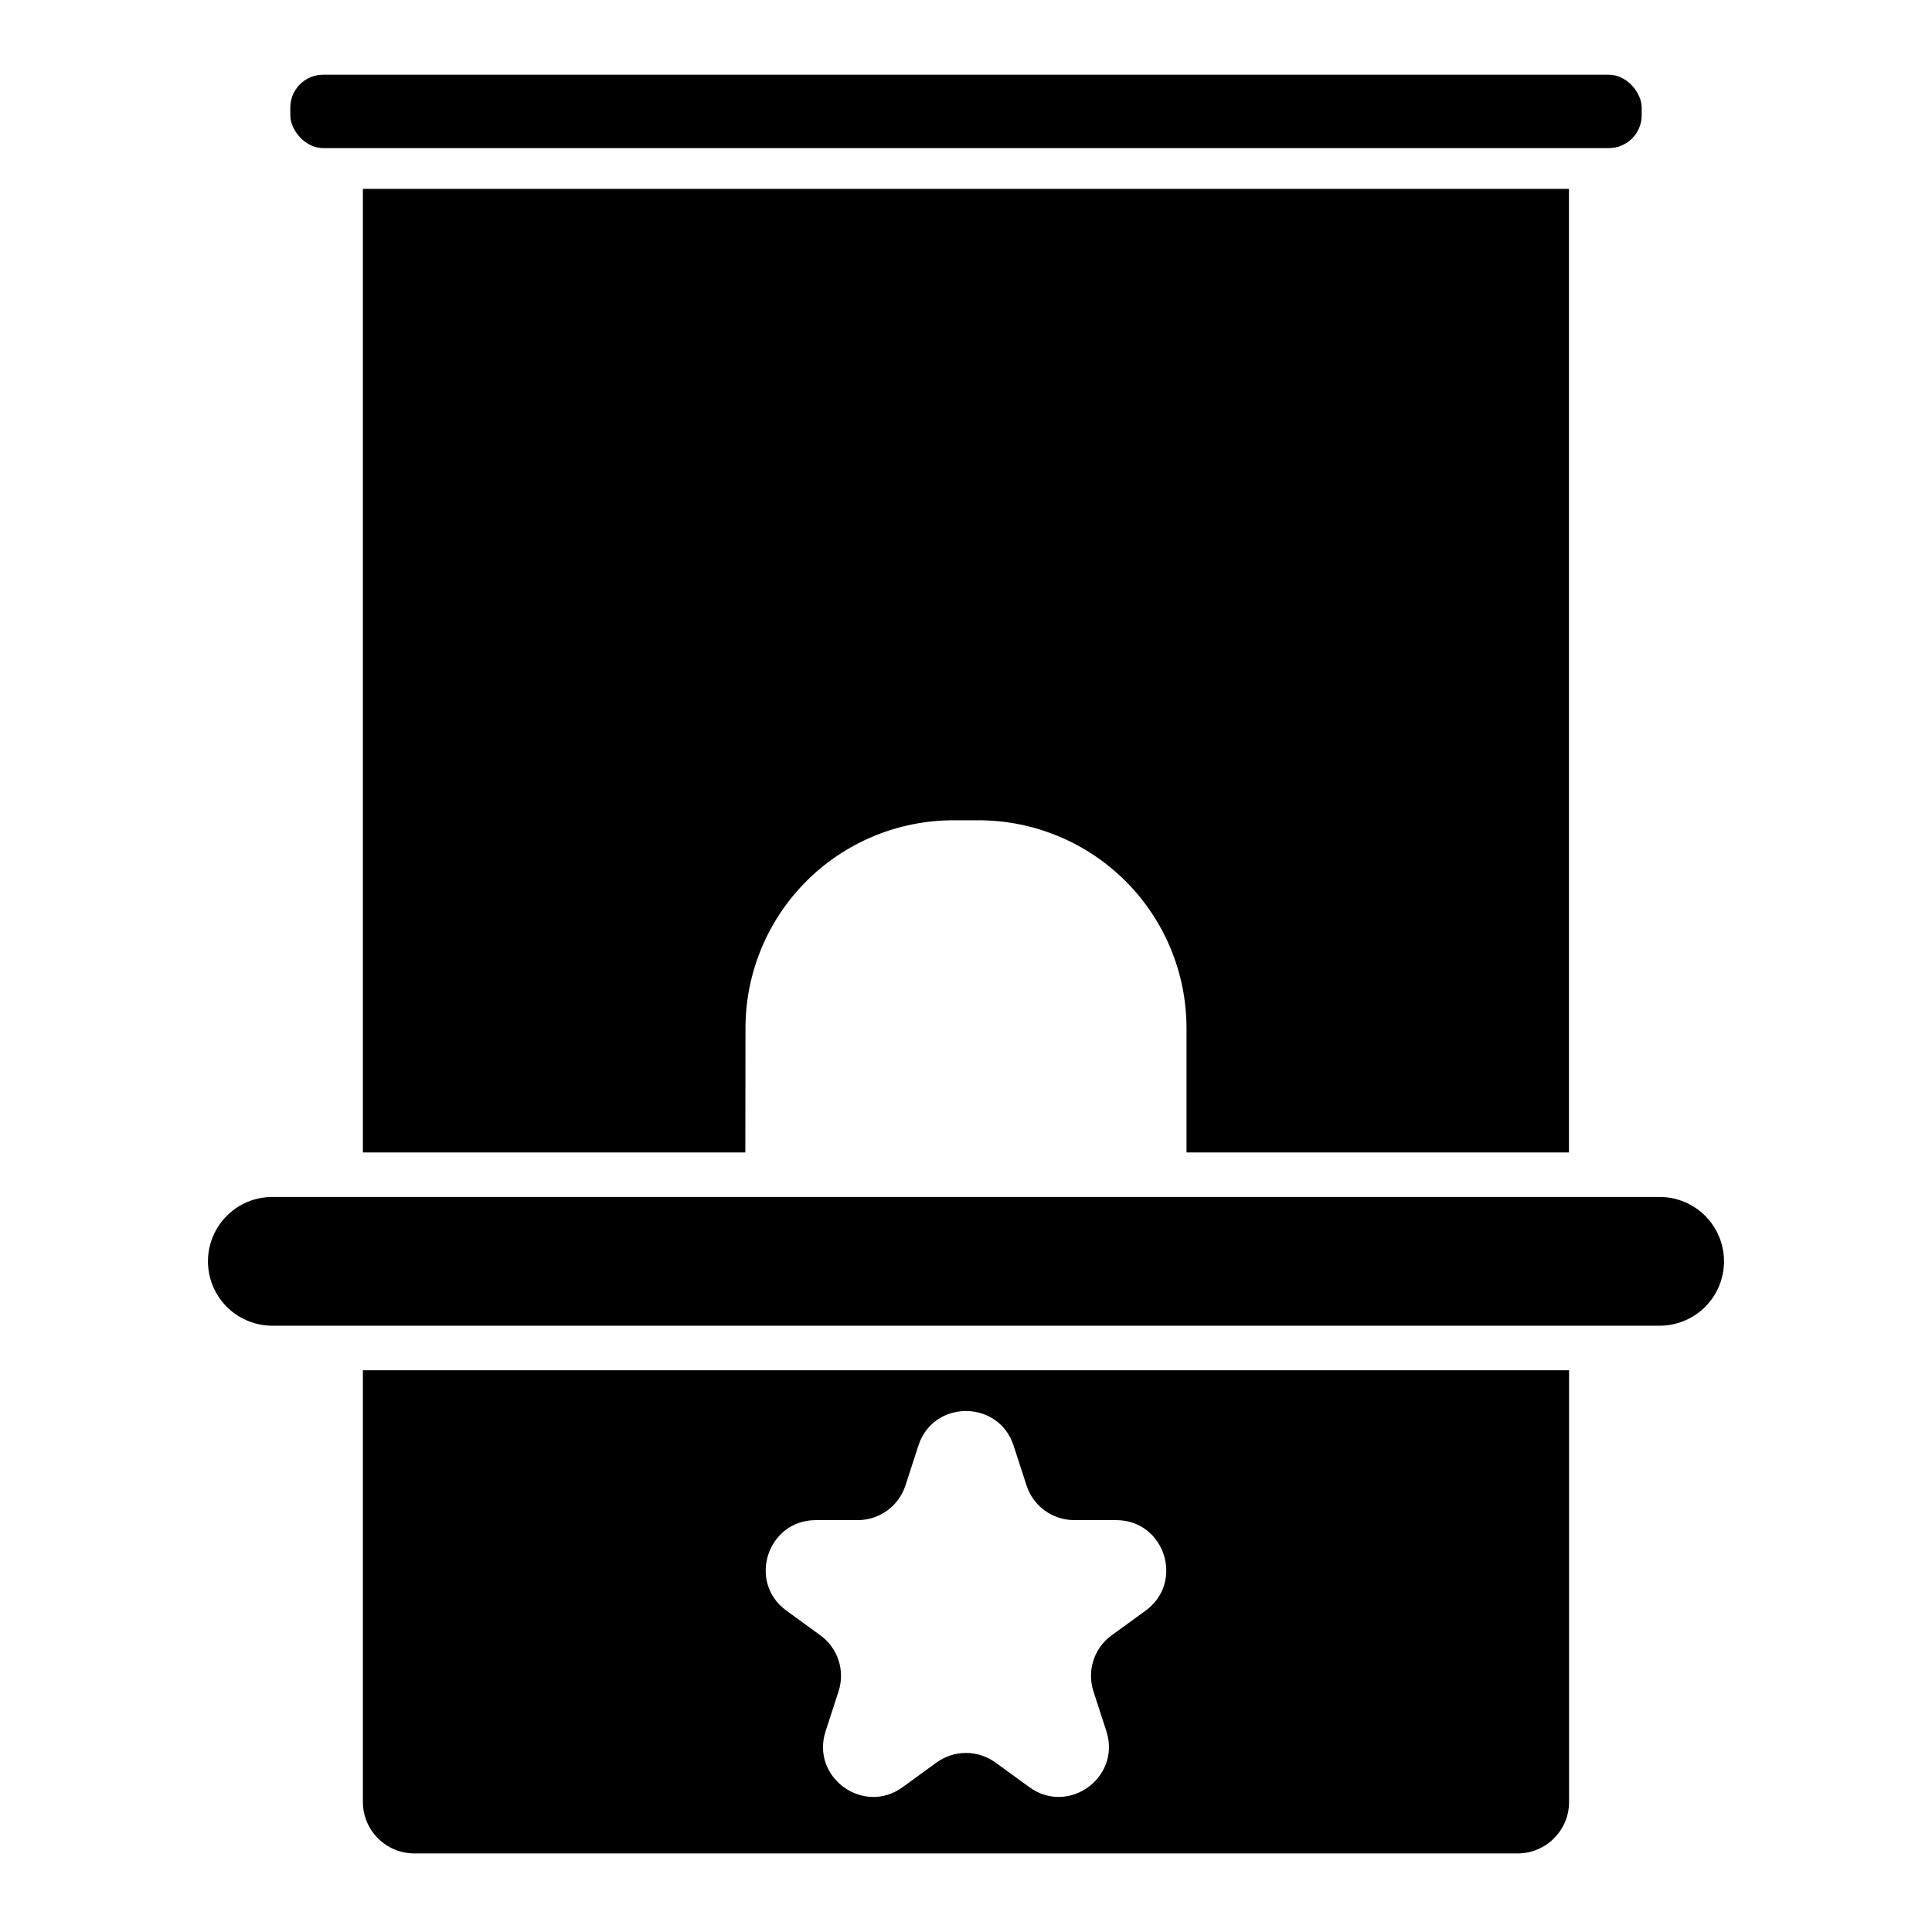
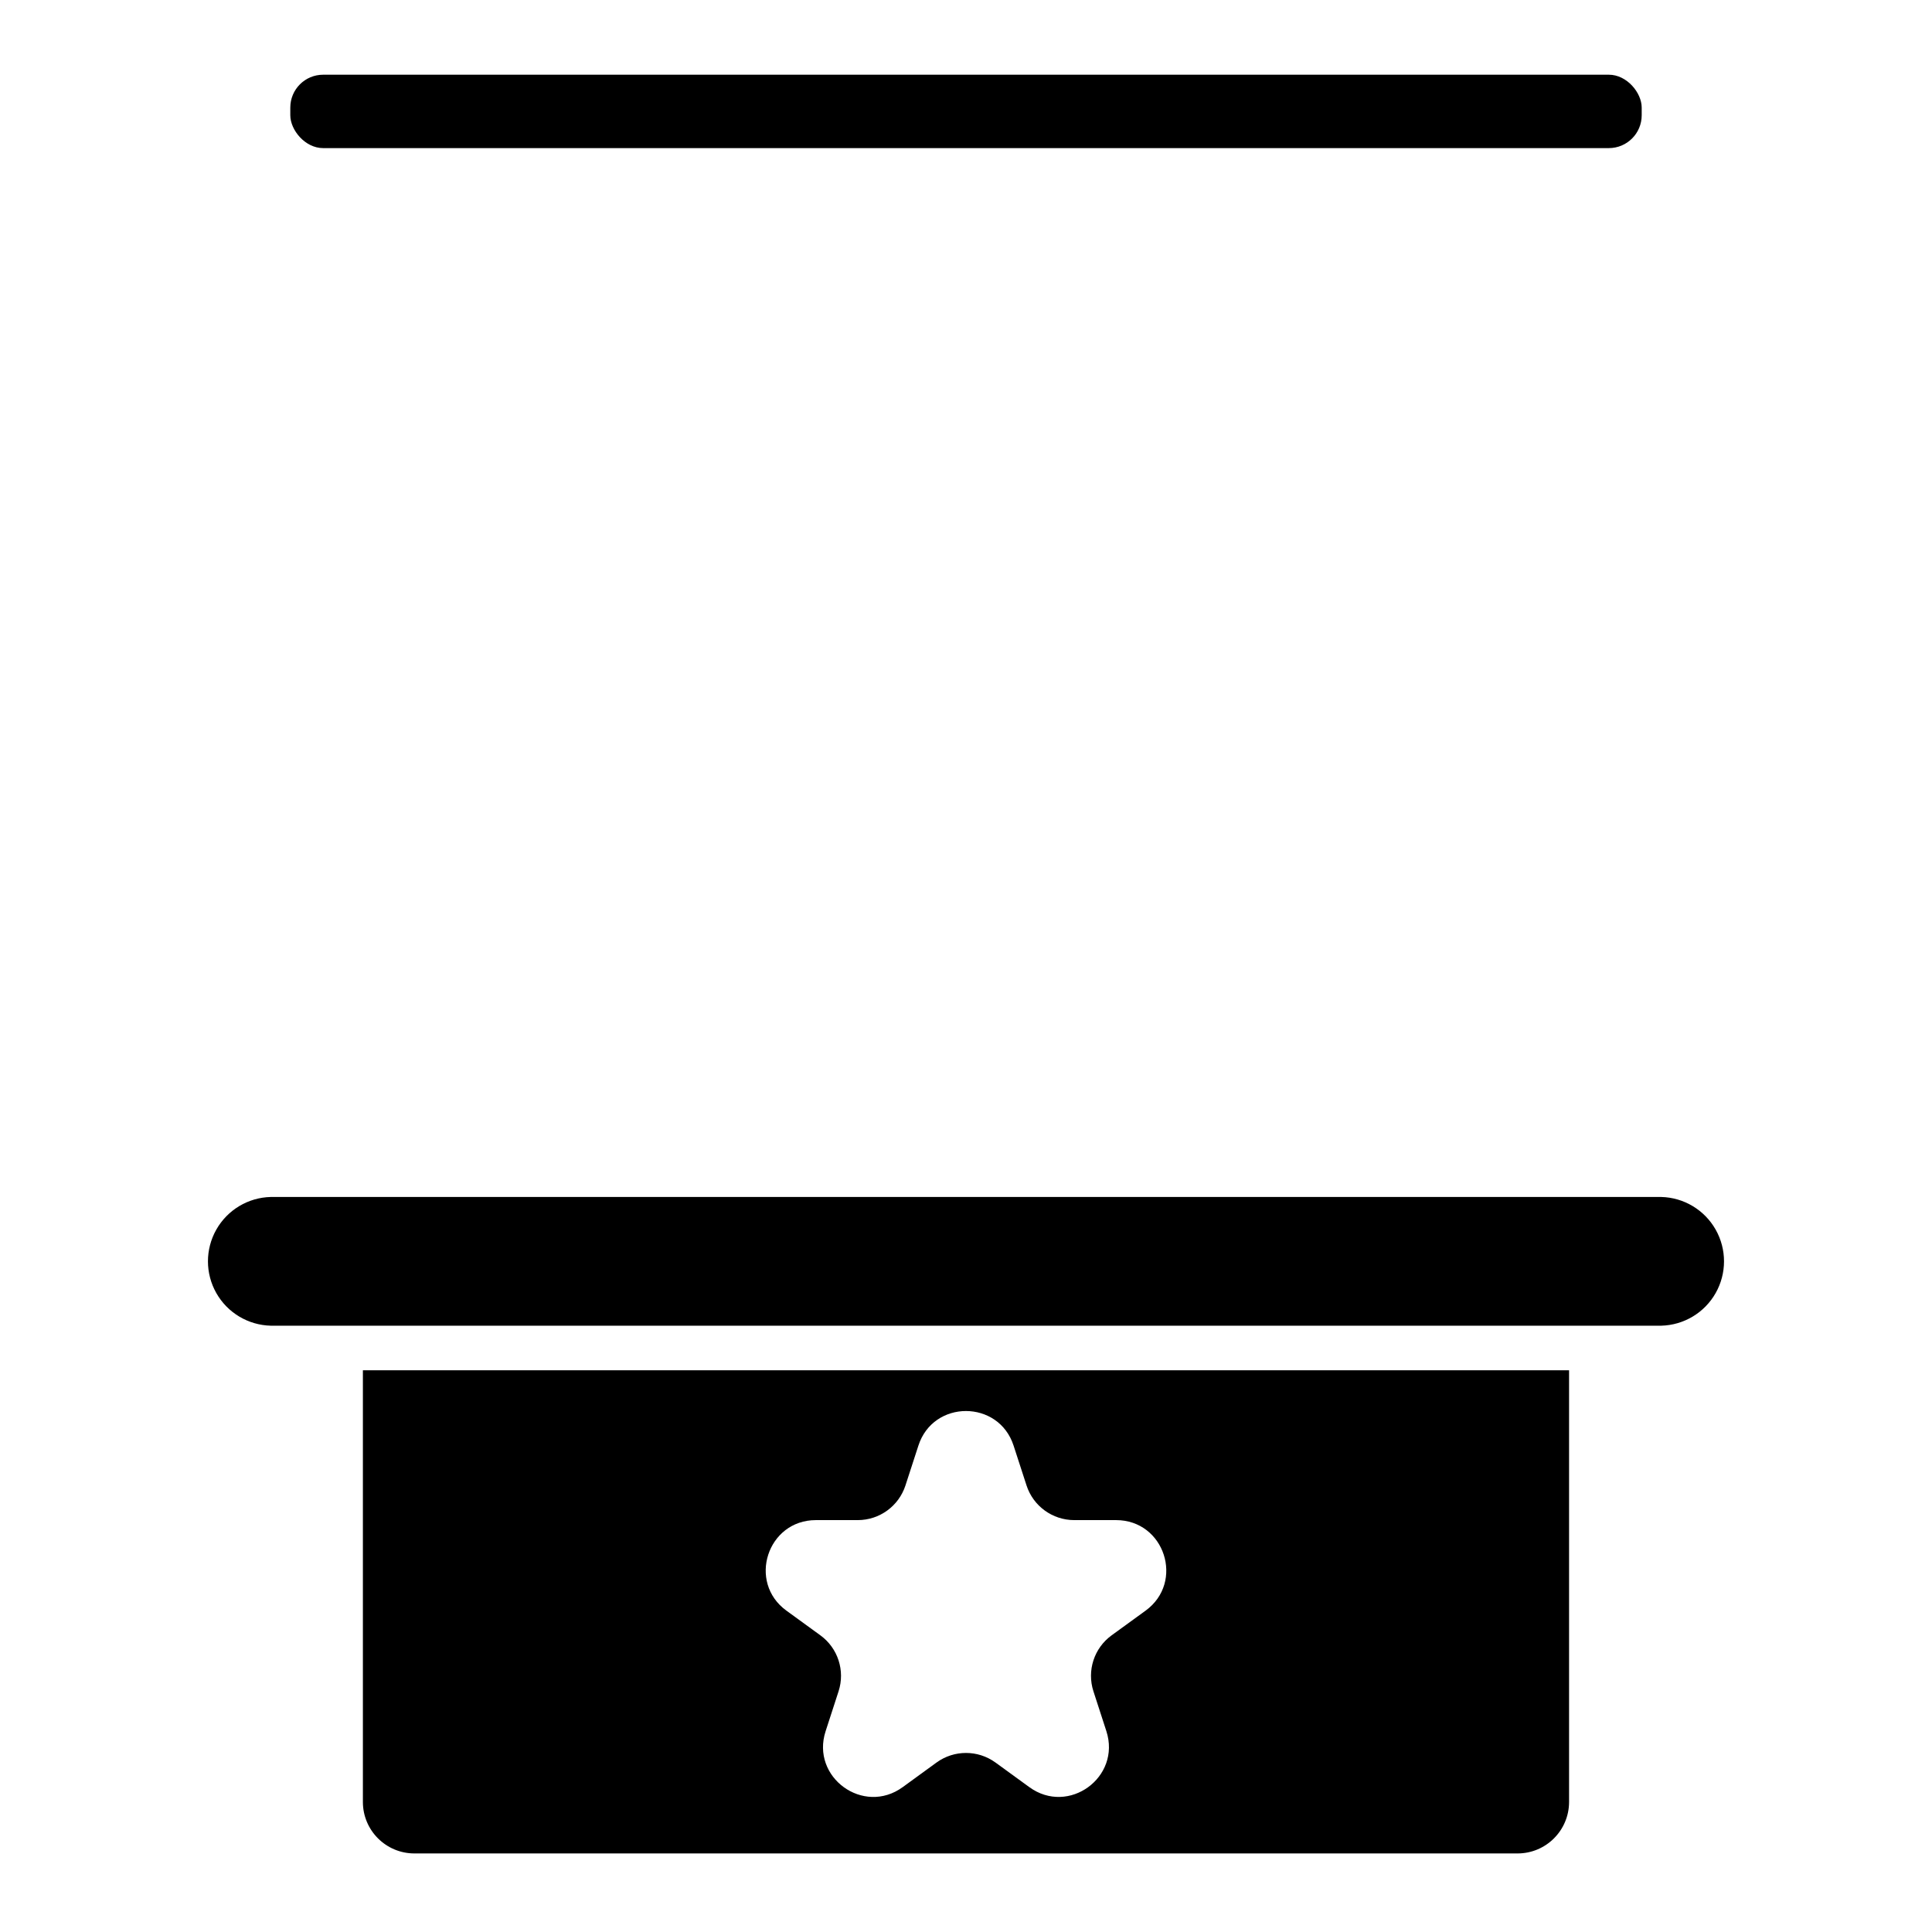
<svg xmlns="http://www.w3.org/2000/svg" fill="#000000" width="800px" height="800px" version="1.1" viewBox="144 144 512 512">
  <g>
-     <path d="m341.56 416.49c0-14.617 5.805-28.633 16.141-38.965 10.332-10.336 24.348-16.141 38.965-16.141h6.672c14.613 0 28.629 5.805 38.961 16.141 10.336 10.332 16.141 24.348 16.141 38.965v32.926h101.35v-255.37h-319.62v255.37h101.35z" />
    <path d="m253.8 635.18h292.39c7.523-0.012 13.617-6.106 13.629-13.629v-114.41h-319.65v114.41c0.012 7.523 6.106 13.617 13.629 13.629zm106.42-88.332h11.109l-0.004-0.004c5.75-0.004 10.844-3.703 12.625-9.168l3.434-10.566c3.938-12.23 21.266-12.23 25.23 0l3.434 10.566c1.785 5.465 6.879 9.164 12.625 9.168h11.109c12.859 0 18.203 16.441 7.805 24l-8.992 6.535h-0.004c-4.644 3.379-6.59 9.363-4.82 14.828l3.434 10.578c3.938 12.223-10.016 22.387-20.418 14.828l-8.984-6.535v0.004c-4.652-3.375-10.949-3.375-15.605 0l-8.984 6.535c-10.402 7.559-24.395-2.609-20.418-14.828l3.434-10.578v-0.004c1.773-5.465-0.172-11.449-4.82-14.828l-8.992-6.535c-10.402-7.555-5.059-24 7.801-24z" />
    <path d="m584.23 461.21h-368.47c-5.996 0.141-11.477 3.426-14.434 8.645s-2.957 11.605 0 16.824 8.438 8.5 14.434 8.645h368.47c5.996-0.145 11.477-3.426 14.434-8.645s2.957-11.605 0-16.824-8.438-8.504-14.434-8.645z" />
    <path d="m229.64 163.8h340.72c4.809 0 8.707 4.809 8.707 8.707v2.035c0 4.809-3.898 8.707-8.707 8.707h-340.72c-4.809 0-8.707-4.809-8.707-8.707v-2.035c0-4.809 3.898-8.707 8.707-8.707z" />
  </g>
</svg>